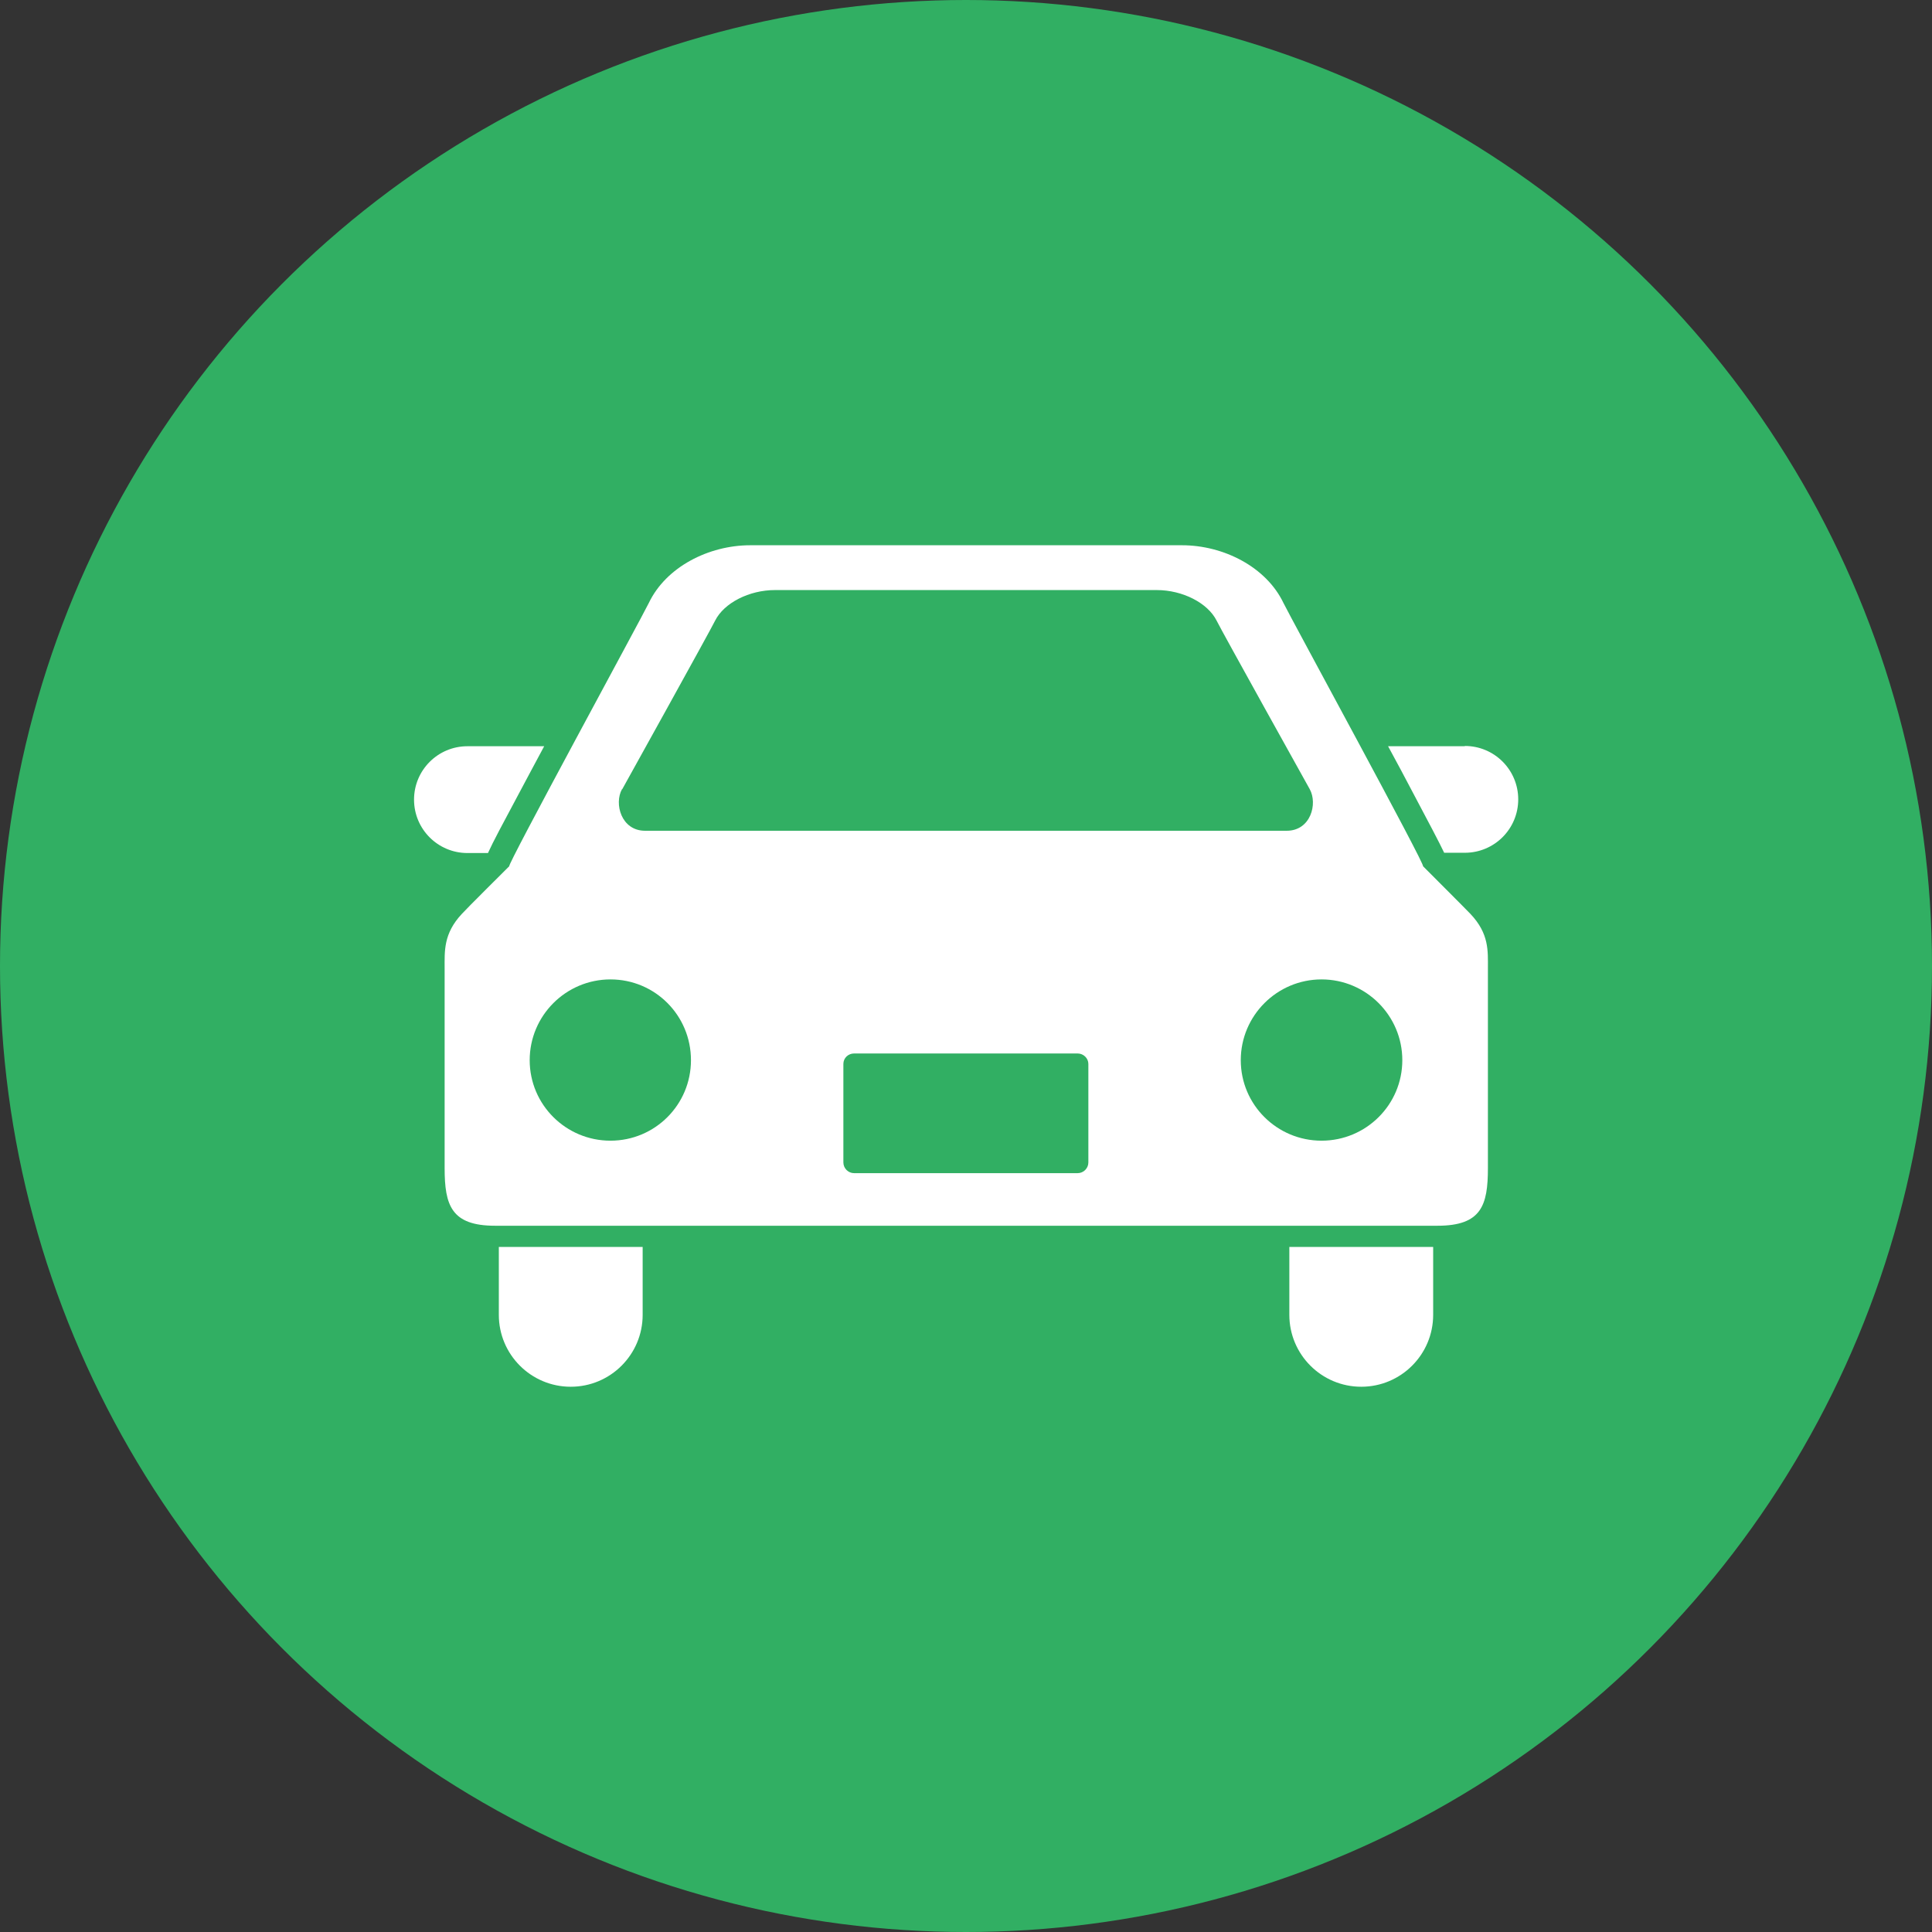
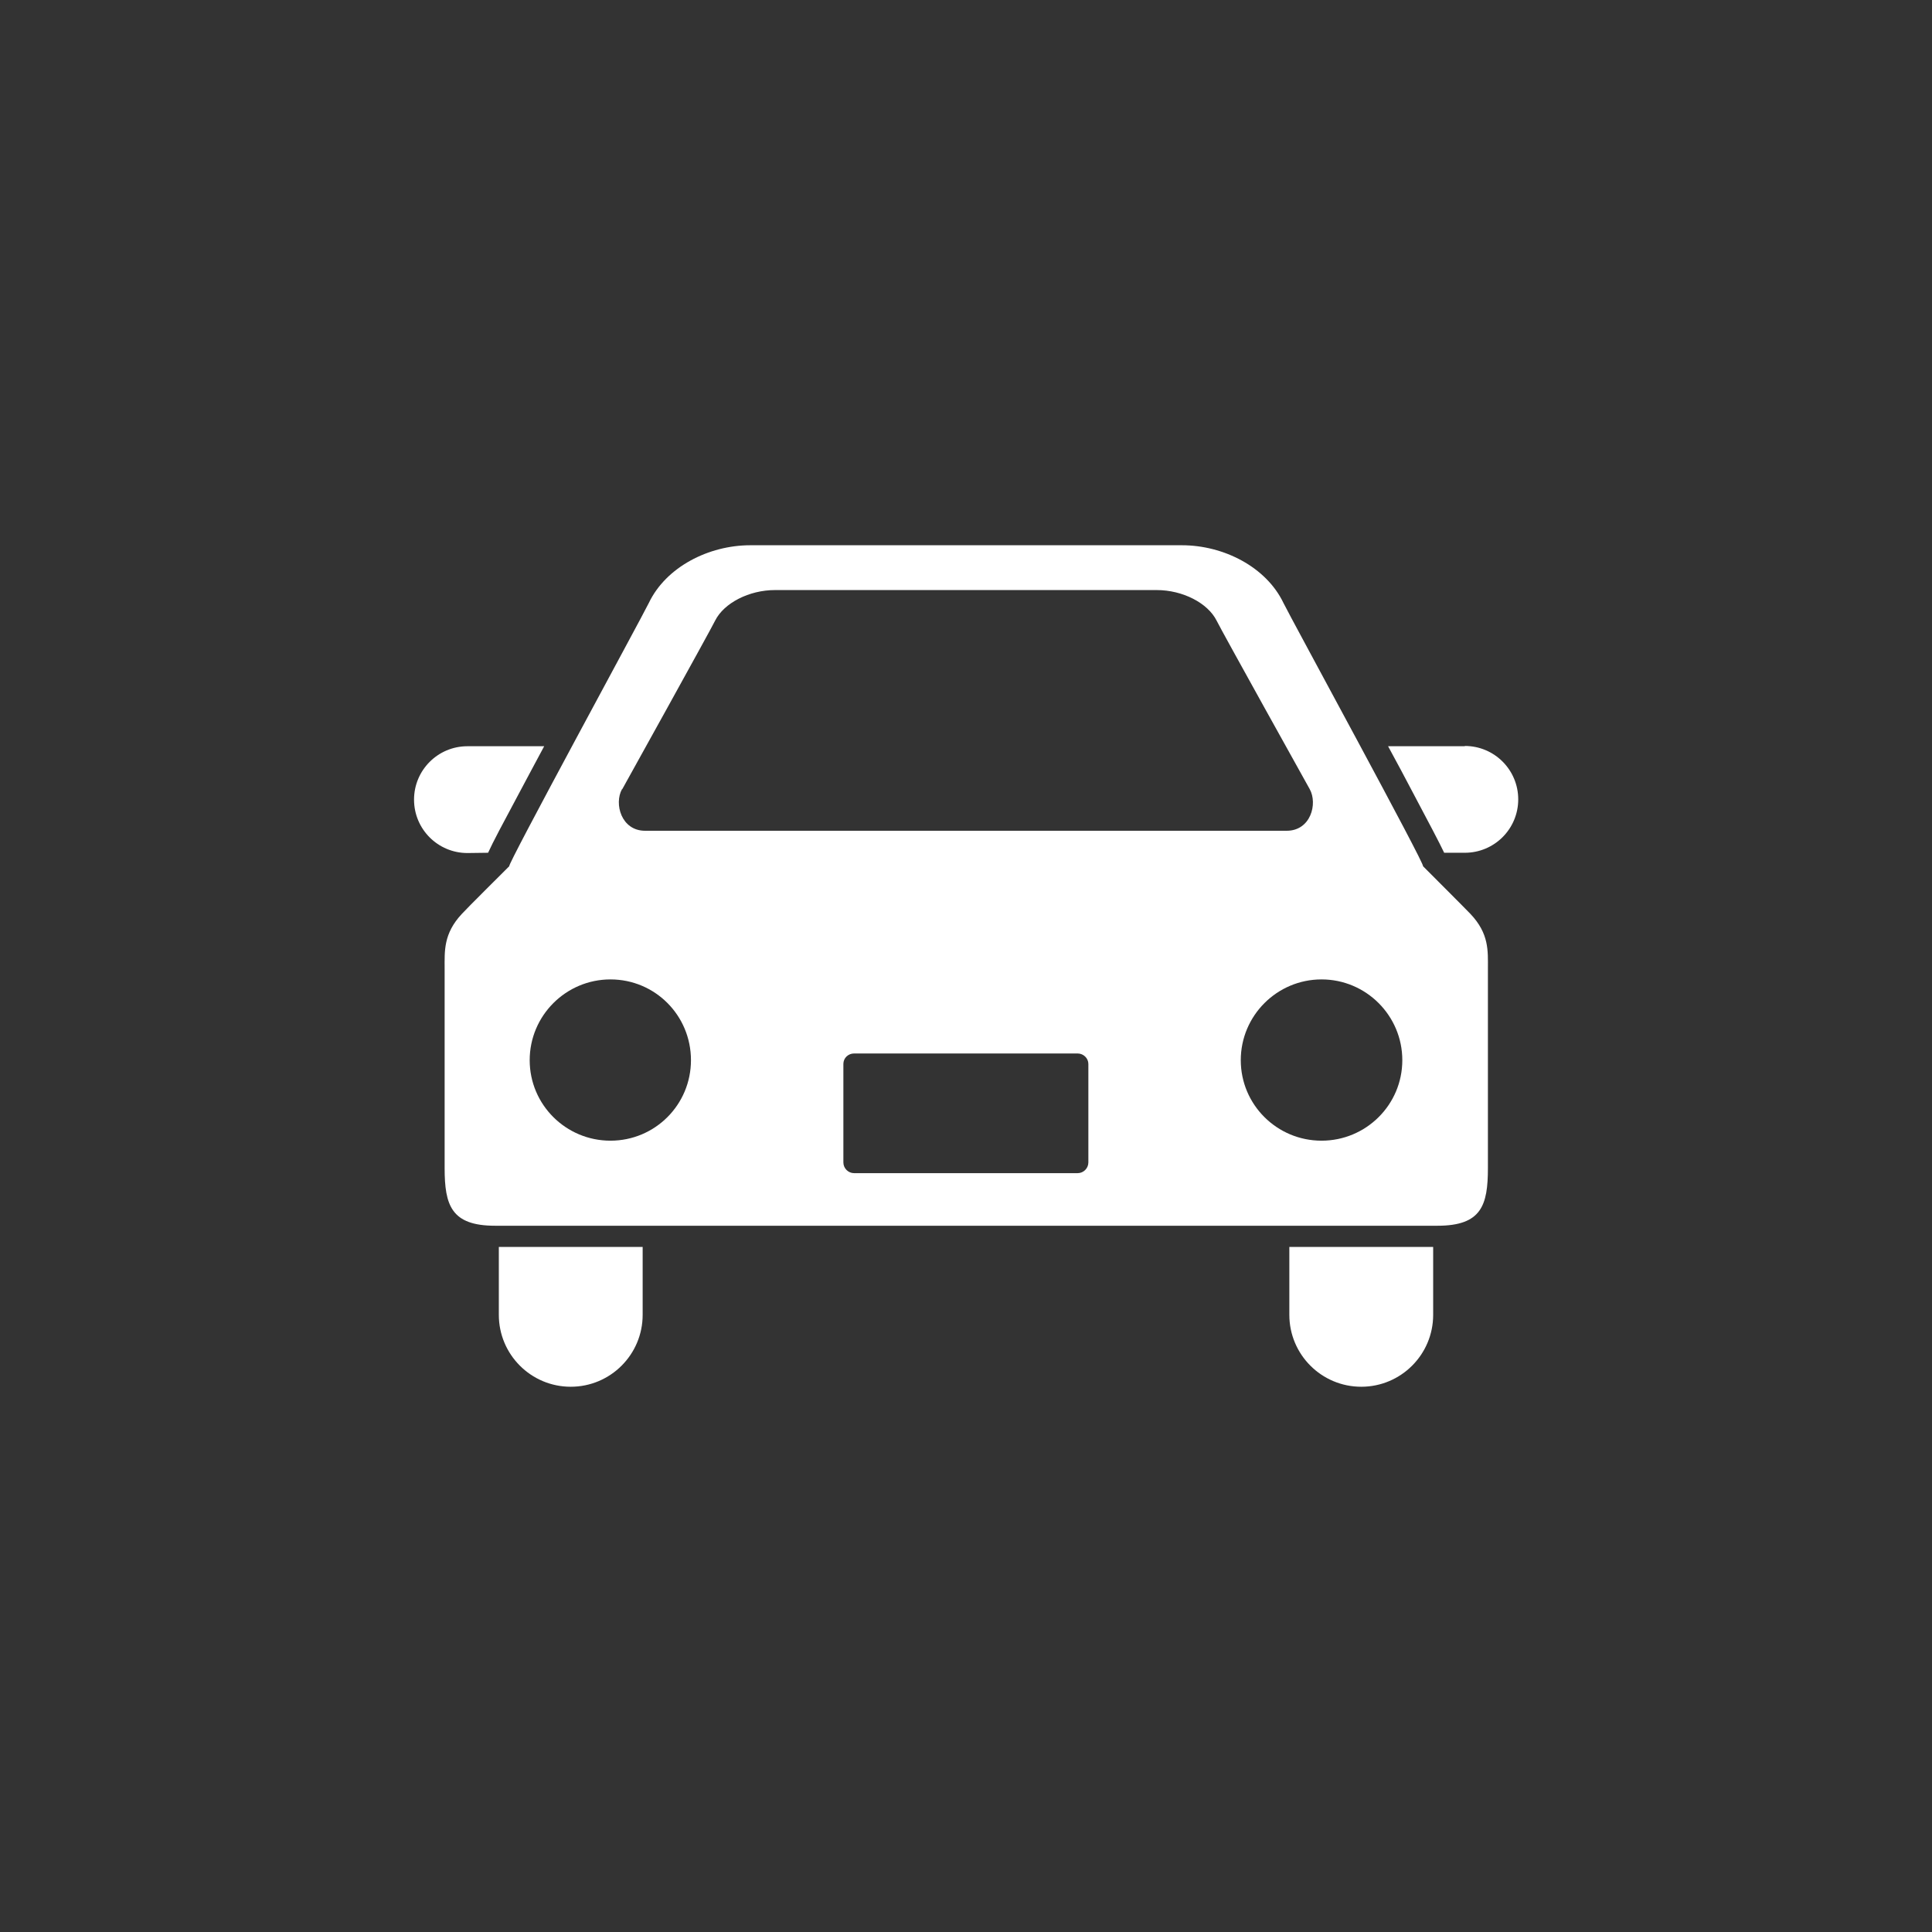
<svg xmlns="http://www.w3.org/2000/svg" id="_レイヤー_2" width="72" height="72" viewBox="0 0 72 72">
  <rect x="0" y="0" width="72" height="72" fill="#333333" stroke="none" />
  <defs>
    <style>.cls-1{fill:#fff;}.cls-2{fill:#31af63;}</style>
  </defs>
  <g id="_コンテンツ">
-     <circle class="cls-2" cx="36" cy="36" r="36" />
-     <path class="cls-1" d="m18.19,31.78c.18-.4.54-1.07,1.16-2.23.29-.54.6-1.13.93-1.74h-2.86c-1.1,0-1.99.89-1.99,1.99s.89,1.99,1.99,1.99h.77Z" />
+     <path class="cls-1" d="m18.19,31.78c.18-.4.54-1.07,1.16-2.23.29-.54.6-1.13.93-1.74h-2.86c-1.1,0-1.99.89-1.99,1.99s.89,1.99,1.99,1.99Z" />
    <path class="cls-1" d="m54.59,27.81h-2.86c.33.61.65,1.2.93,1.74.62,1.17.97,1.83,1.16,2.23h.77c1.1,0,1.99-.89,1.99-1.99s-.89-1.99-1.99-1.99Z" />
    <path class="cls-1" d="m18.59,49c0,1.48,1.2,2.68,2.68,2.68s2.68-1.2,2.68-2.68v-2.53h-5.36v2.53Z" />
    <path class="cls-1" d="m48.05,49c0,1.48,1.2,2.68,2.68,2.68s2.68-1.2,2.68-2.68v-2.53h-5.36v2.53Z" />
    <path class="cls-1" d="m53.03,32.28c.14.04-4.96-9.31-5.2-9.81-.64-1.34-2.23-2.15-3.78-2.15h-16.09c-1.55,0-3.14.81-3.78,2.15-.24.5-5.33,9.85-5.2,9.81,0,0-1.65,1.64-1.77,1.78-.69.74-.64,1.39-.64,2.03v7.44c0,1.39.25,2.15,1.88,2.15h35.12c1.64,0,1.88-.76,1.88-2.15v-7.44c0-.65.05-1.29-.65-2.03-.12-.13-1.77-1.78-1.77-1.78Zm-29.84-2.87s3.27-5.89,3.46-6.28c.33-.66,1.27-1.14,2.23-1.14h14.23c.96,0,1.9.48,2.23,1.14.19.39,3.47,6.28,3.47,6.28.3.54.04,1.55-.86,1.55h-23.91c-.89,0-1.16-1.01-.86-1.55Zm-.44,13.1c-1.66,0-3.01-1.34-3.01-3s1.35-3.01,3.01-3.01,3,1.34,3,3.01c0,1.66-1.34,3-3,3Zm17.81.81c0,.22-.18.4-.4.4h-8.33c-.22,0-.4-.18-.4-.4v-3.67c0-.22.18-.39.4-.39h8.33c.22,0,.4.18.4.39v3.67h0Zm8.69-.81c-1.66,0-3.01-1.34-3.01-3s1.35-3.01,3.01-3.01,3.01,1.35,3.01,3.01-1.35,3-3.01,3Z" />
  </g>
</svg>